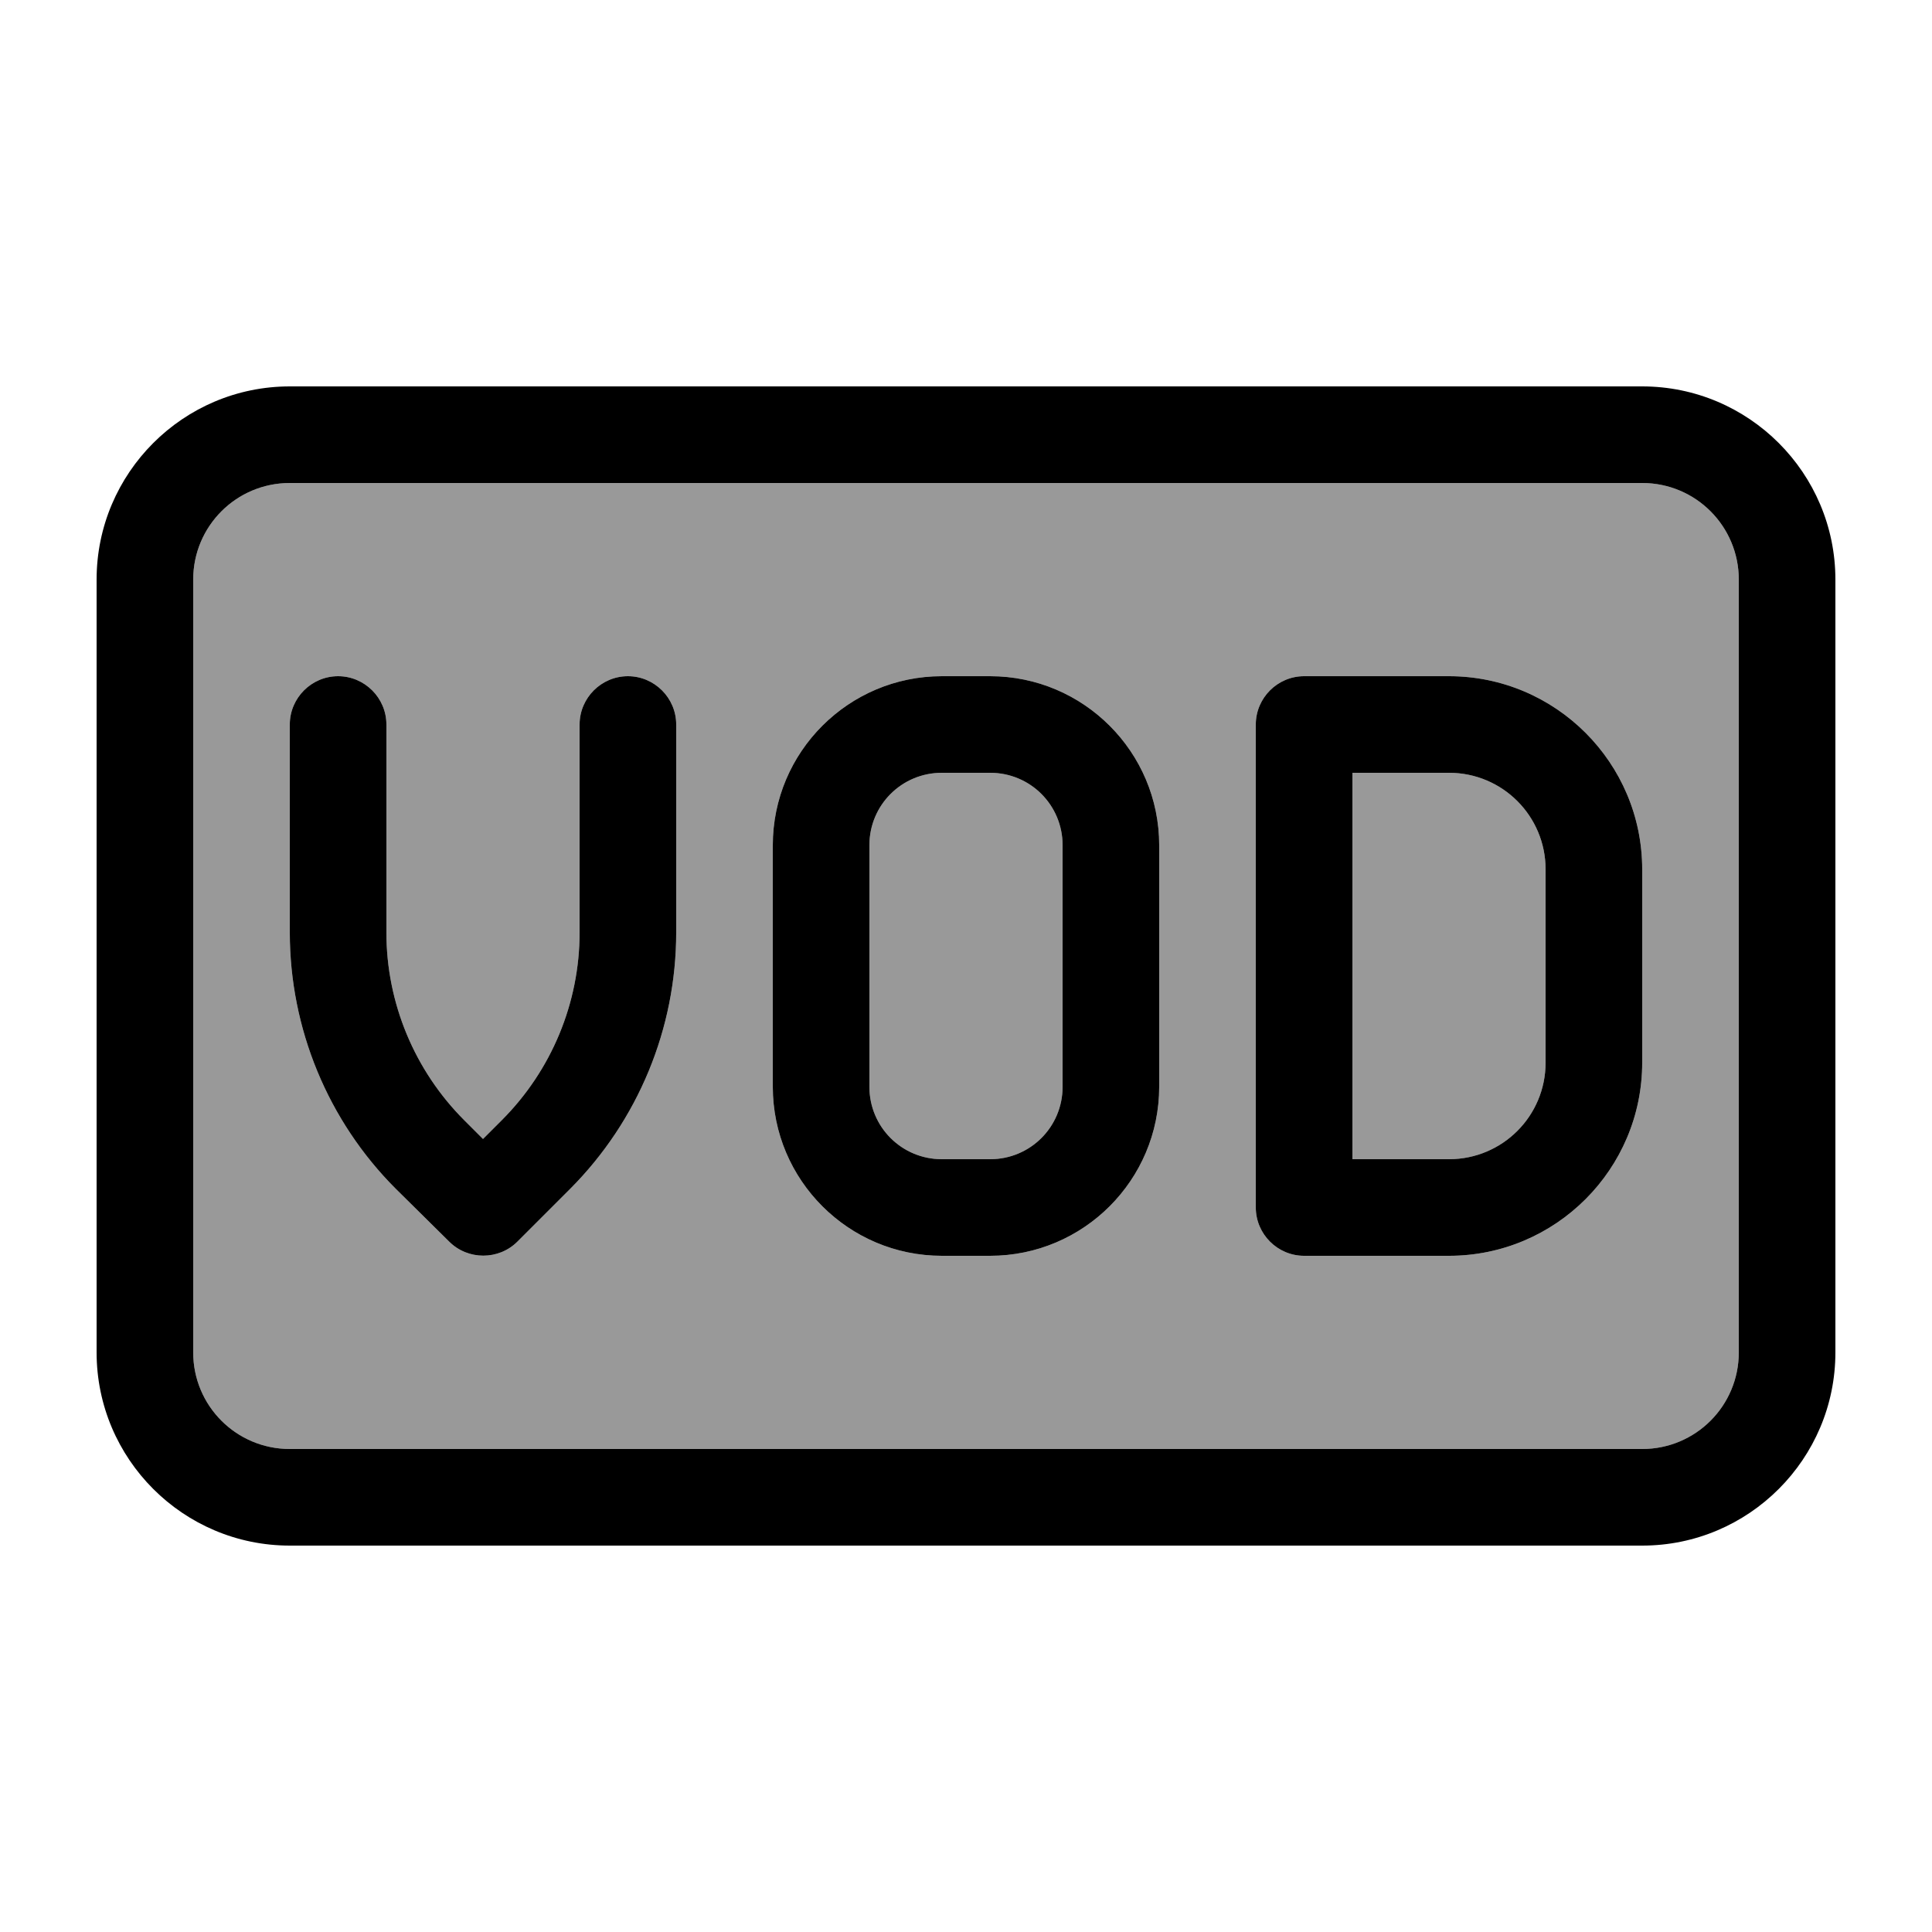
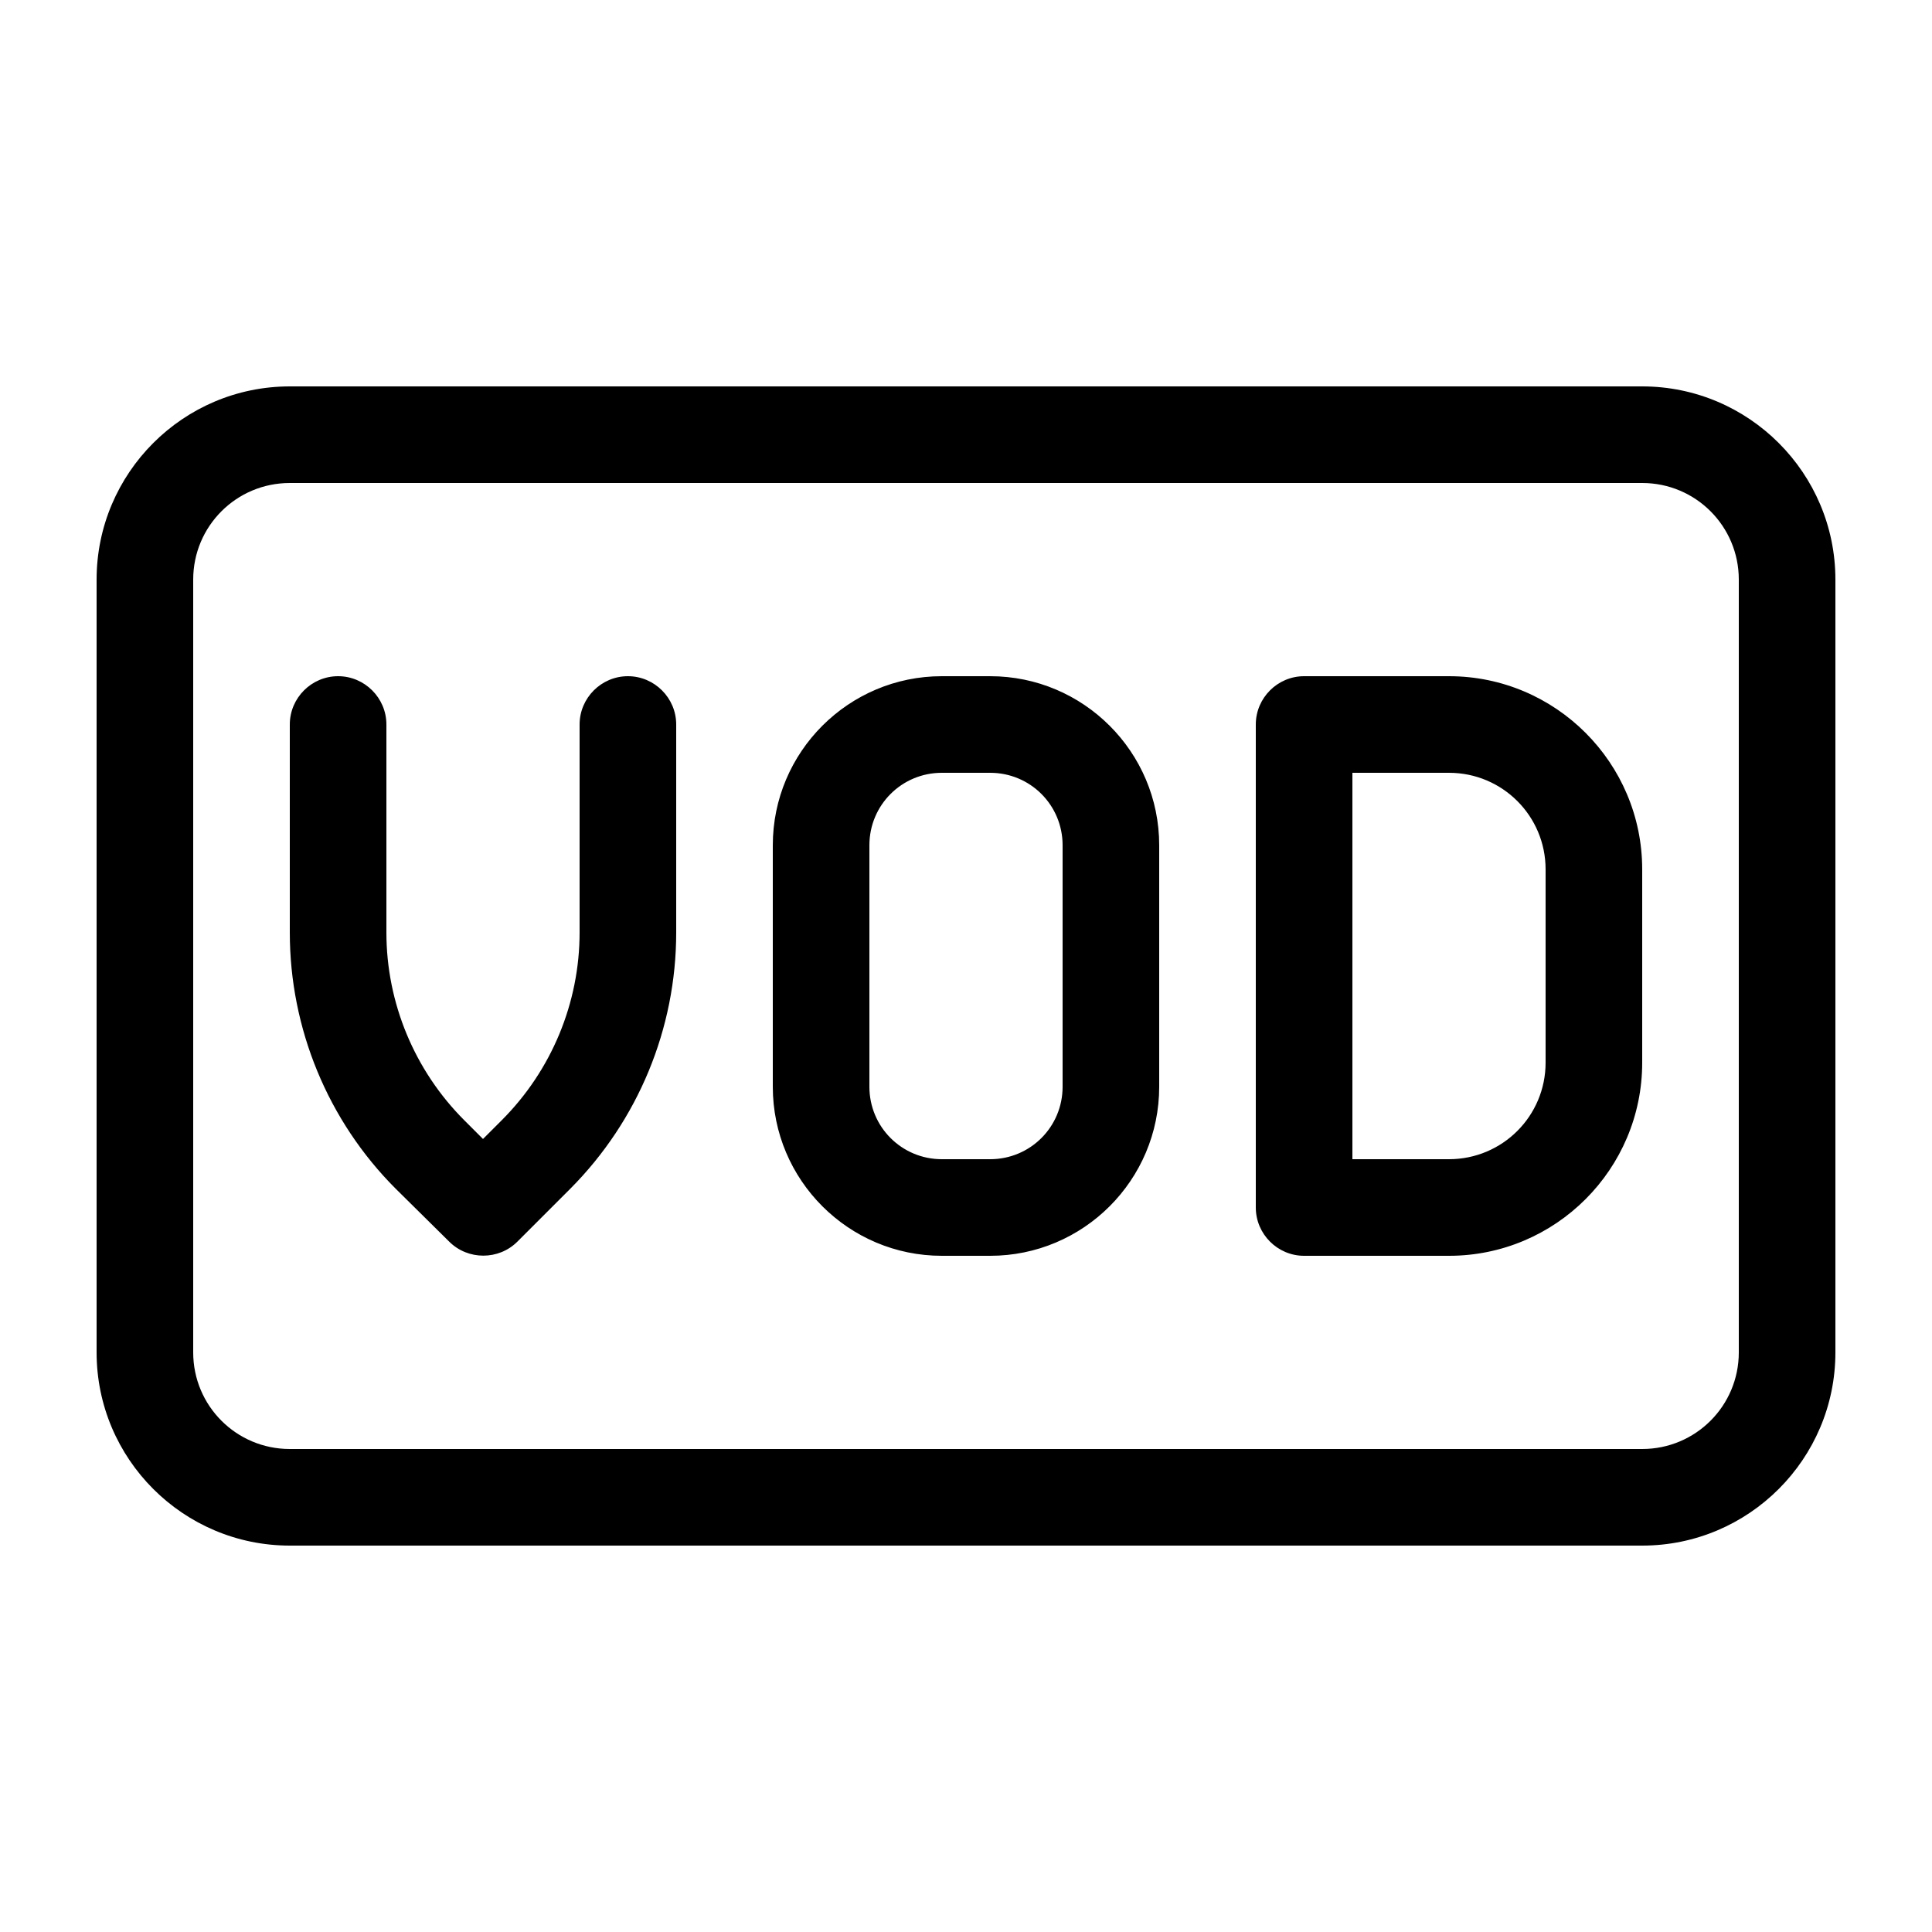
<svg xmlns="http://www.w3.org/2000/svg" viewBox="0 0 640 640">
-   <path opacity=".4" fill="currentColor" d="M64 192L64 448C64 465.7 78.3 480 96 480L544 480C561.7 480 576 465.7 576 448L576 192C576 174.3 561.7 160 544 160L96 160C78.3 160 64 174.3 64 192zM96 240C96 231.2 103.2 224 112 224C120.8 224 128 231.2 128 240L128 308.9C128 332.2 137.3 354.6 153.8 371.1L160 377.3L166.2 371.1C182.7 354.6 192 332.2 192 308.9L192 240C192 231.2 199.2 224 208 224C216.8 224 224 231.2 224 240L224 308.9C224 340.7 211.4 371.2 188.9 393.8L171.4 411.3C165.2 417.5 155 417.5 148.8 411.3L131.1 393.8C108.6 371.3 96 340.7 96 308.9L96 240zM256 280C256 249.1 281.1 224 312 224L328 224C358.9 224 384 249.1 384 280L384 360C384 390.9 358.9 416 328 416L312 416C281.1 416 256 390.9 256 360L256 280zM288 280L288 360C288 373.3 298.7 384 312 384L328 384C341.3 384 352 373.3 352 360L352 280C352 266.7 341.3 256 328 256L312 256C298.7 256 288 266.7 288 280zM416 240C416 231.2 423.2 224 432 224L480 224C515.3 224 544 252.7 544 288L544 352C544 387.3 515.3 416 480 416L432 416C423.2 416 416 408.8 416 400L416 240zM448 256L448 384L480 384C497.7 384 512 369.7 512 352L512 288C512 270.3 497.7 256 480 256L448 256z" />
  <path fill="currentColor" d="M96 160C78.3 160 64 174.3 64 192L64 448C64 465.7 78.3 480 96 480L544 480C561.7 480 576 465.7 576 448L576 192C576 174.3 561.7 160 544 160L96 160zM32 192C32 156.7 60.7 128 96 128L544 128C579.3 128 608 156.7 608 192L608 448C608 483.3 579.3 512 544 512L96 512C60.7 512 32 483.3 32 448L32 192zM128 240L128 308.9C128 332.2 137.3 354.6 153.8 371.1L160 377.3L166.2 371.1C182.7 354.6 192 332.2 192 308.9L192 240C192 231.2 199.2 224 208 224C216.8 224 224 231.2 224 240L224 308.9C224 340.7 211.4 371.2 188.9 393.8L171.4 411.3C165.2 417.5 155 417.5 148.8 411.3L131.1 393.8C108.6 371.3 96 340.7 96 308.9L96 240C96 231.2 103.2 224 112 224C120.8 224 128 231.2 128 240zM312 256C298.7 256 288 266.7 288 280L288 360C288 373.3 298.7 384 312 384L328 384C341.3 384 352 373.3 352 360L352 280C352 266.7 341.3 256 328 256L312 256zM256 280C256 249.1 281.1 224 312 224L328 224C358.9 224 384 249.1 384 280L384 360C384 390.9 358.9 416 328 416L312 416C281.1 416 256 390.9 256 360L256 280zM432 224L480 224C515.3 224 544 252.7 544 288L544 352C544 387.3 515.3 416 480 416L432 416C423.2 416 416 408.8 416 400L416 240C416 231.2 423.2 224 432 224zM448 384L480 384C497.7 384 512 369.7 512 352L512 288C512 270.3 497.7 256 480 256L448 256L448 384z" />
</svg>